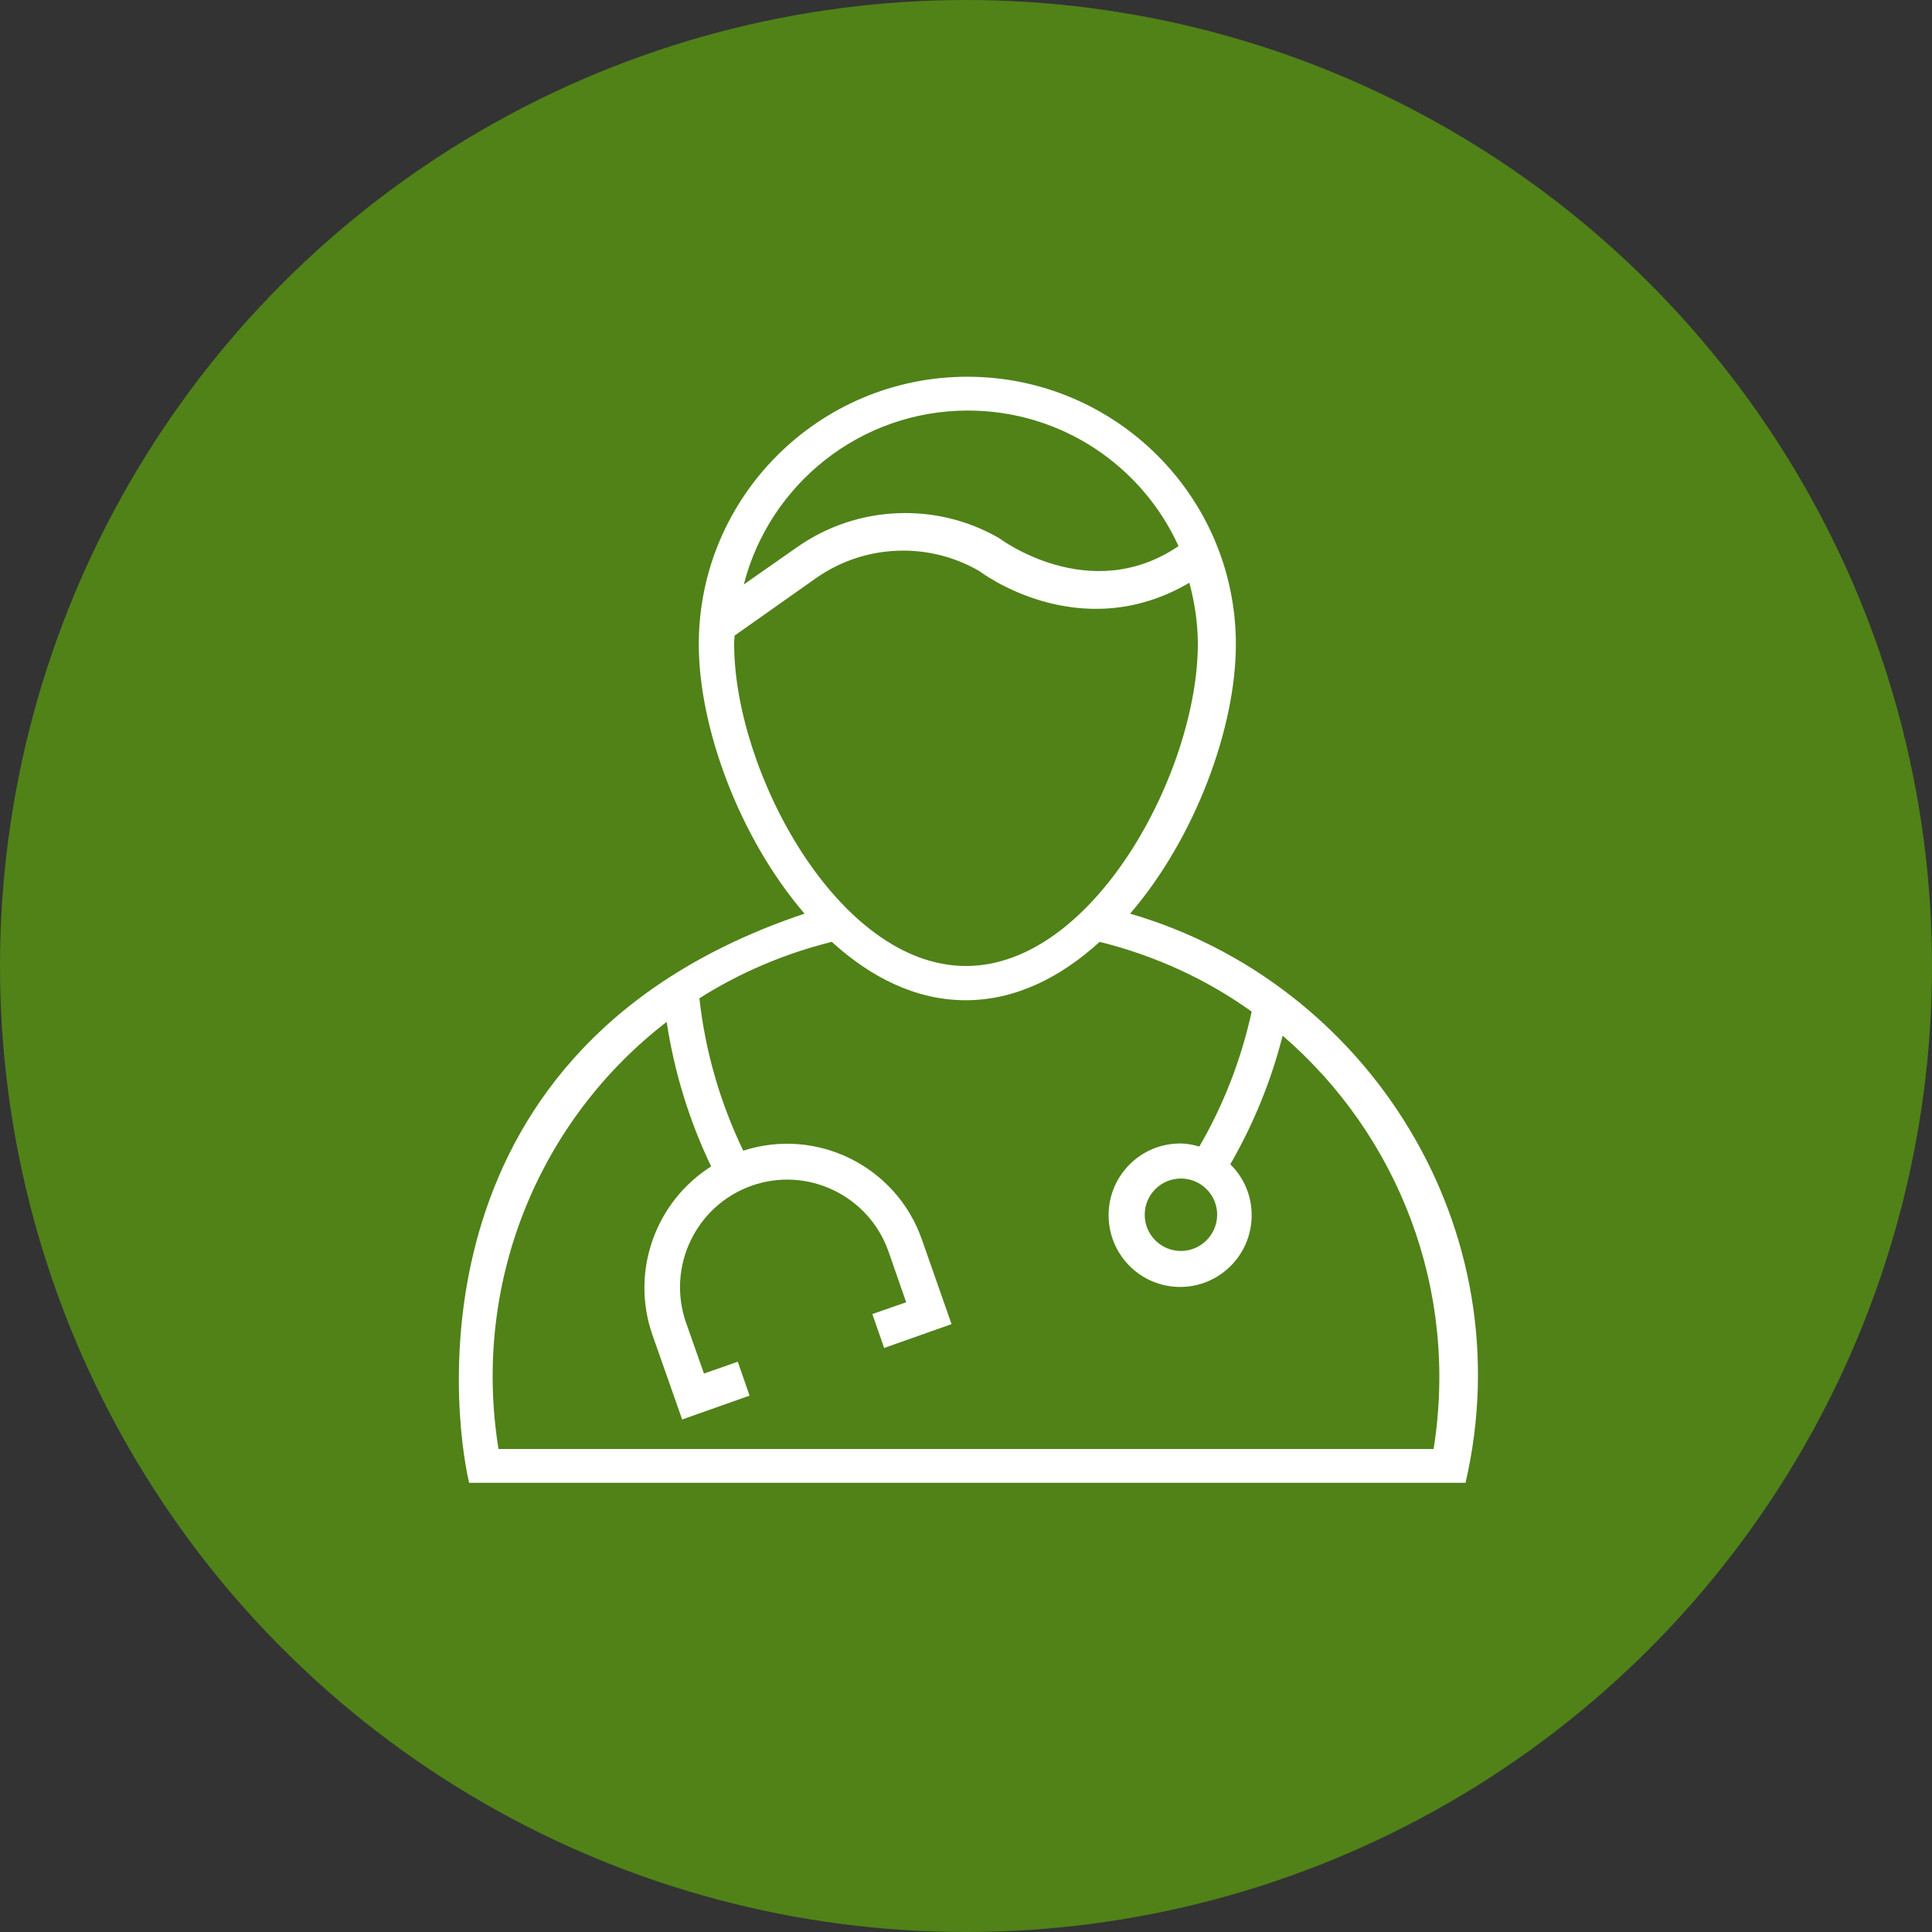
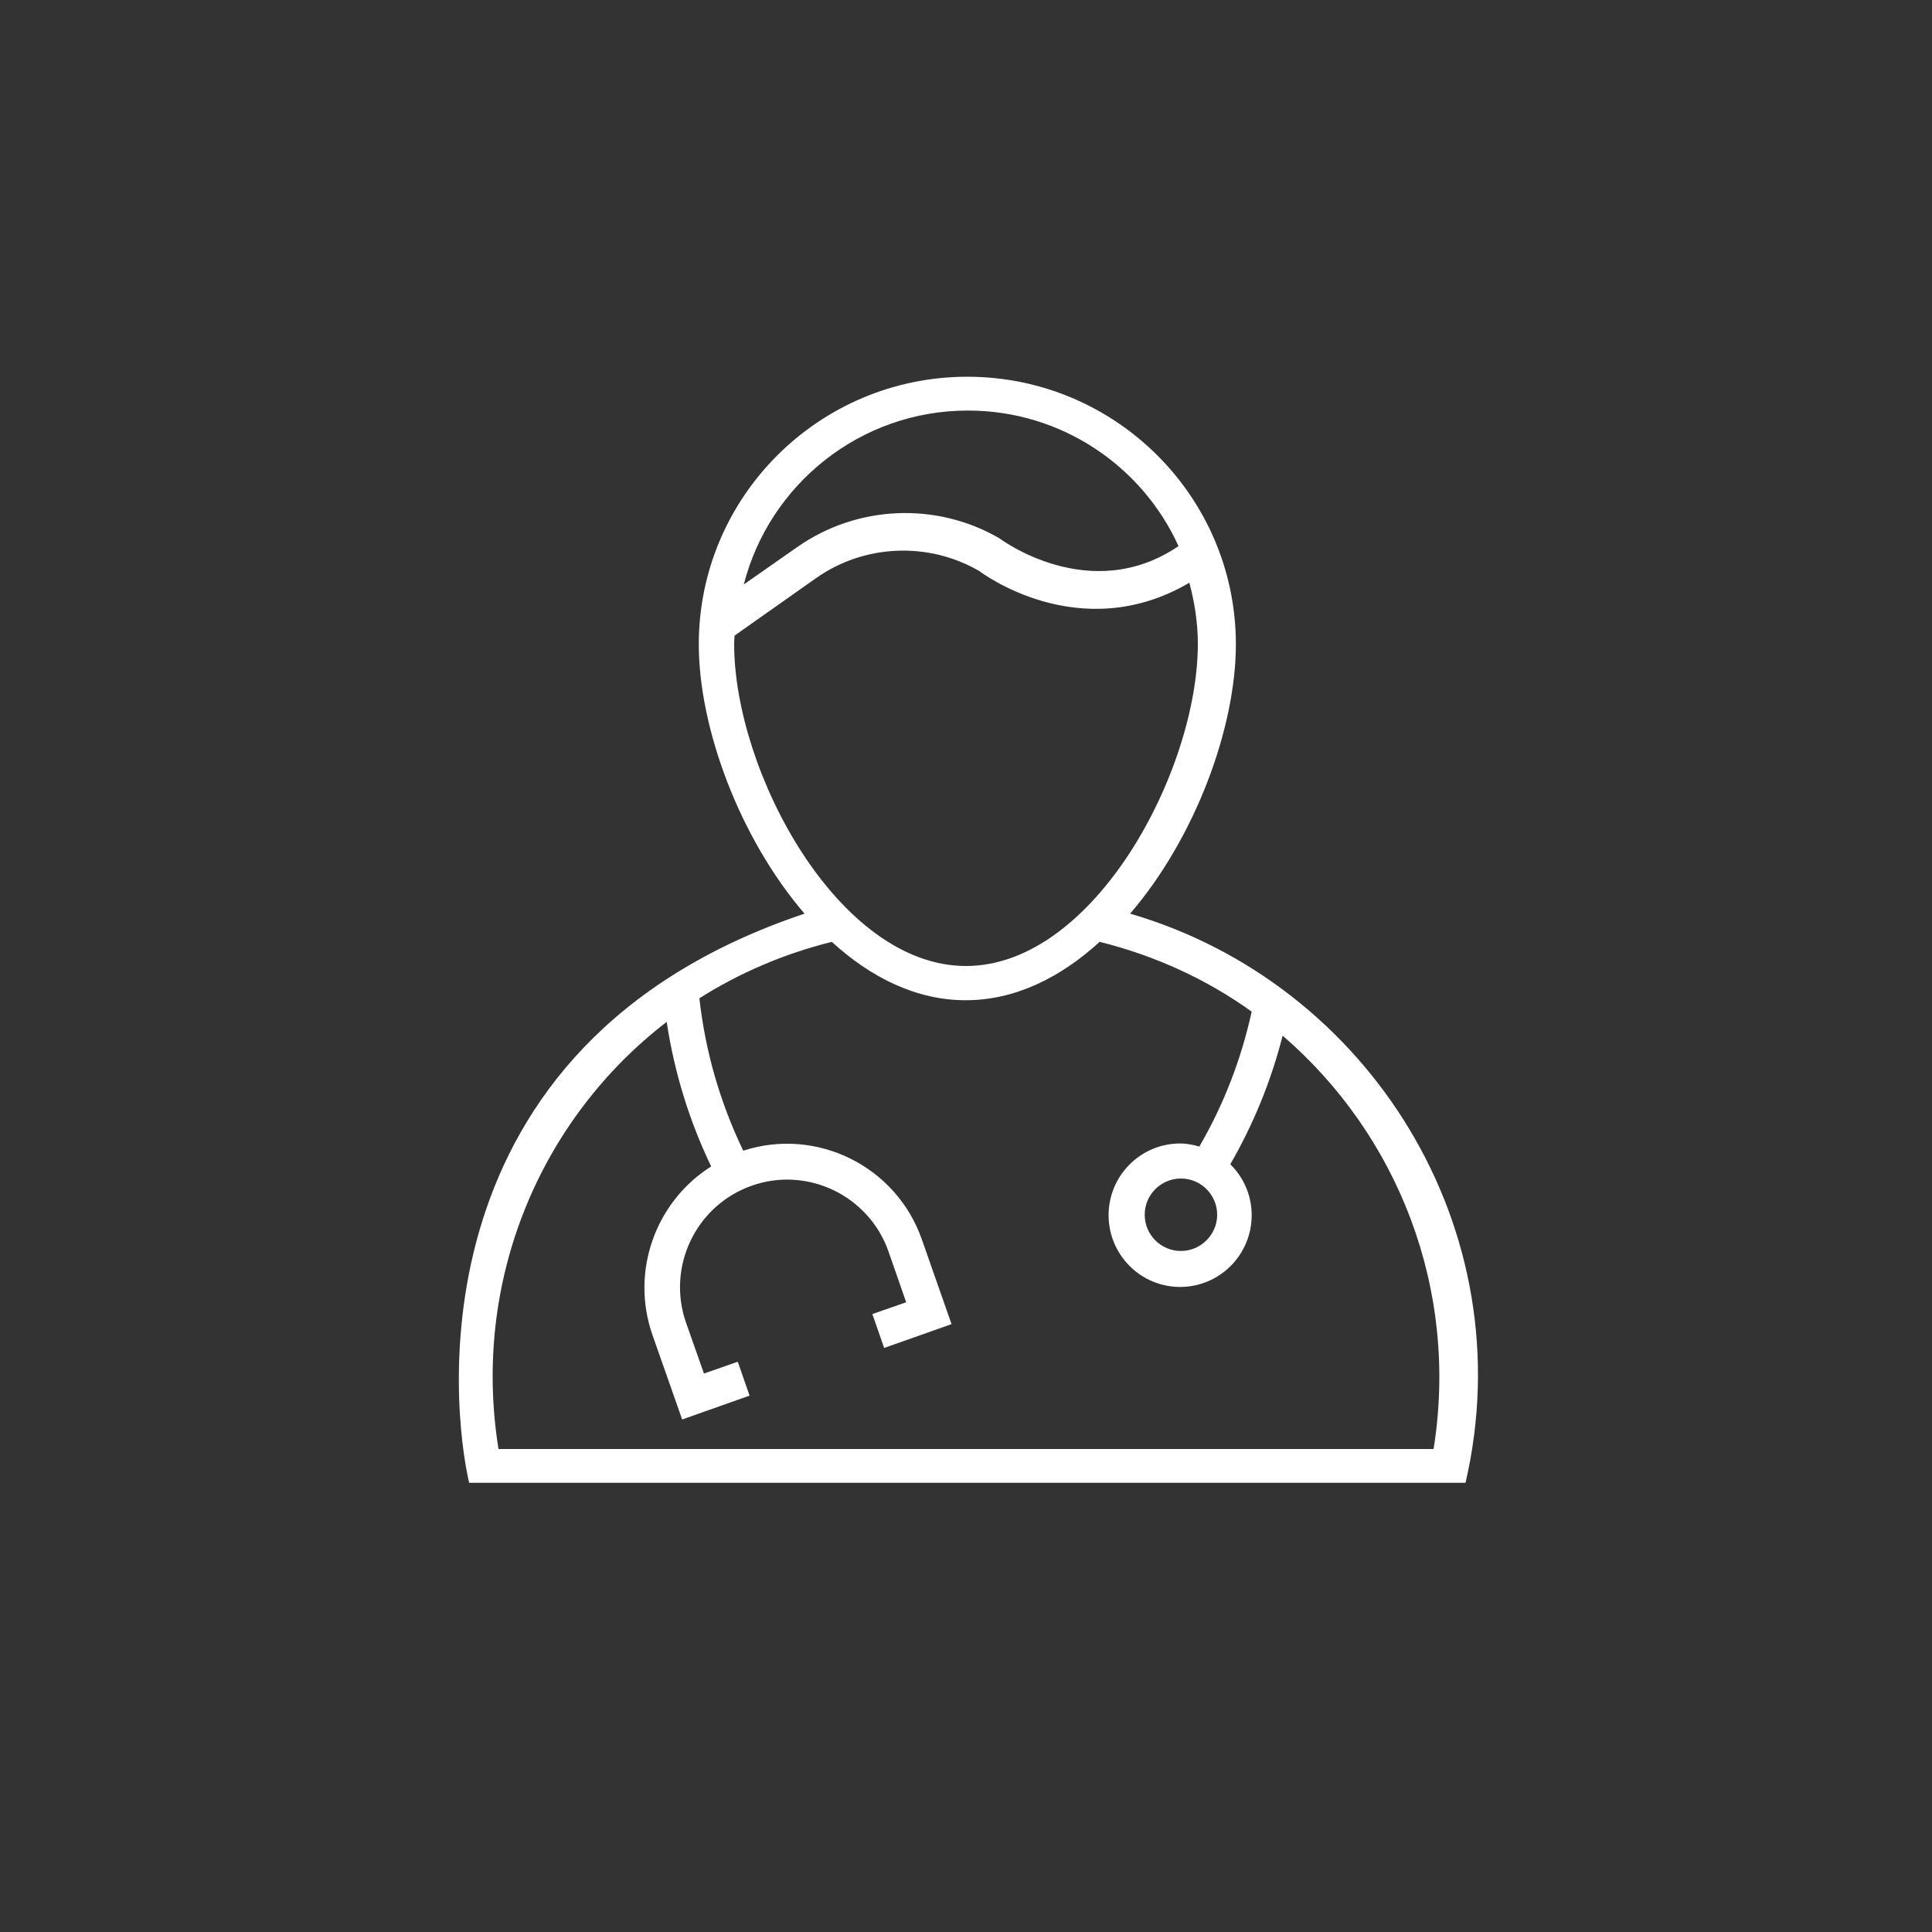
<svg xmlns="http://www.w3.org/2000/svg" width="400px" height="400px" viewBox="0 0 400 400">
  <rect x="0" y="0" width="400" height="400" fill="#333333" stroke="none" />
  <title>icon1</title>
  <desc>Created with Sketch.</desc>
  <g id="web-app" stroke="none" stroke-width="1" fill="none" fill-rule="evenodd">
    <g id="icon1">
-       <circle id="Oval" fill="#508218" cx="200" cy="200" r="200" />
      <g id="doctor" transform="translate(95, 78)" fill="#FFFFFF" fill-rule="nonzero">
        <path d="M138.979,111.164 C152.461,95.477 160.875,72.667 160.875,55.402 C160.875,24.838 135.948,0 105.275,0 C74.603,0 49.675,24.838 49.675,55.402 C49.675,72.667 58.09,95.477 71.572,111.164 C-9.996,138.482 -1.446,213.673 2.128,229 L208.422,229 C220.592,176.483 188.381,125.544 138.979,111.164 Z M105.395,7 C124.79,7 141.485,18.522 149,35.065 C130.595,47.573 111.92,33.451 111.92,33.451 C98.87,25.874 82.49,26.592 70.16,35.199 L59,43 C64.265,22.377 83.03,7 105.395,7 Z M57,55.357 C57,54.769 57.045,54.181 57.09,53.593 L73.946,41.702 C83.952,34.649 97.248,34.107 107.794,40.255 C107.794,40.255 128.392,56.08 151.242,42.652 C152.324,46.676 153,50.926 153,55.311 C153,81.625 131.501,122 105,122 C78.499,122 57,81.67 57,55.357 Z M201.81,222 L8.209,222 C2.61,187.181 16.835,153.721 43.028,133.572 C44.608,143.986 47.679,153.992 52.24,163.501 C40.815,170.7 35.441,185.144 40.092,198.41 L46.234,215.887 L60.188,210.952 L57.75,203.934 L50.75,206.379 L47.047,195.875 C42.983,184.283 49.079,171.56 60.64,167.485 C72.156,163.41 84.891,169.523 88.955,181.114 L92.613,191.618 L85.613,194.063 L88.052,201.082 L102.006,196.146 L95.865,178.624 C90.536,163.41 74.053,155.305 58.879,160.241 C54.092,150.279 51.021,139.684 49.802,128.682 C58.021,123.475 67.233,119.49 77.214,117 C85.297,124.38 94.691,129.089 104.942,129.089 C115.193,129.089 124.586,124.38 132.67,117 C144.321,119.898 154.934,124.833 164.146,131.444 C161.979,141.314 158.366,150.687 153.308,159.38 C152.044,159.018 150.734,158.746 149.334,158.746 C141.16,158.746 134.522,165.402 134.522,173.598 C134.522,181.793 141.16,188.449 149.334,188.449 C157.508,188.449 164.146,181.793 164.146,173.598 C164.146,169.477 162.476,165.765 159.721,163.048 C164.553,154.671 168.166,145.797 170.559,136.424 C194.449,157.026 207.094,188.947 201.81,222 Z M157,173.5 C157,177.616 153.616,181 149.5,181 C145.384,181 142,177.662 142,173.5 C142,169.338 145.384,166 149.5,166 C153.662,166 157,169.384 157,173.5 Z" id="Shape" />
      </g>
    </g>
  </g>
</svg>